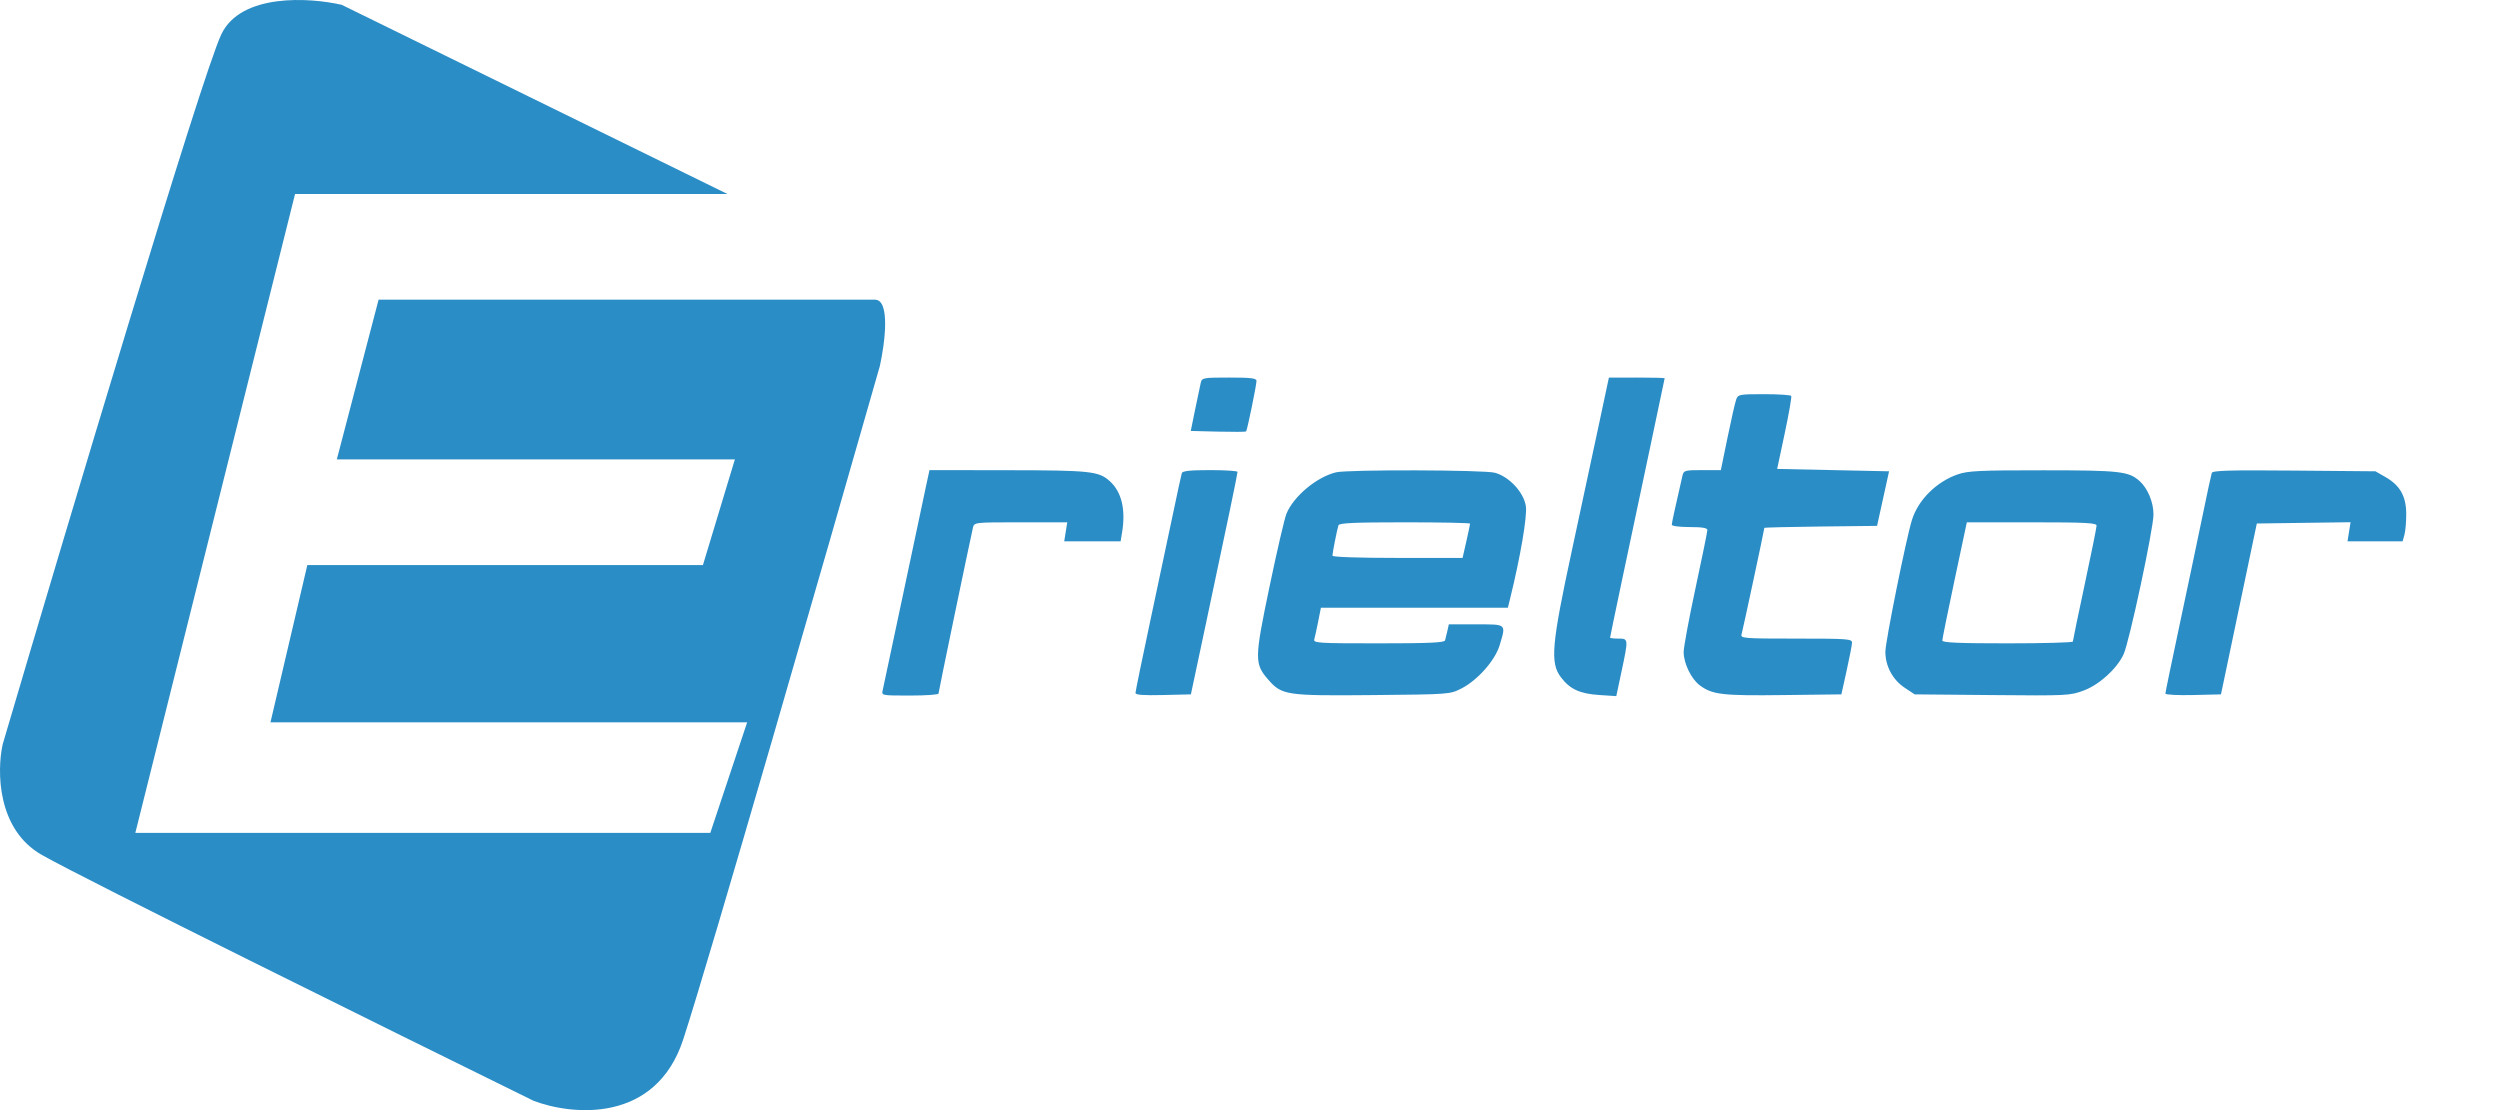
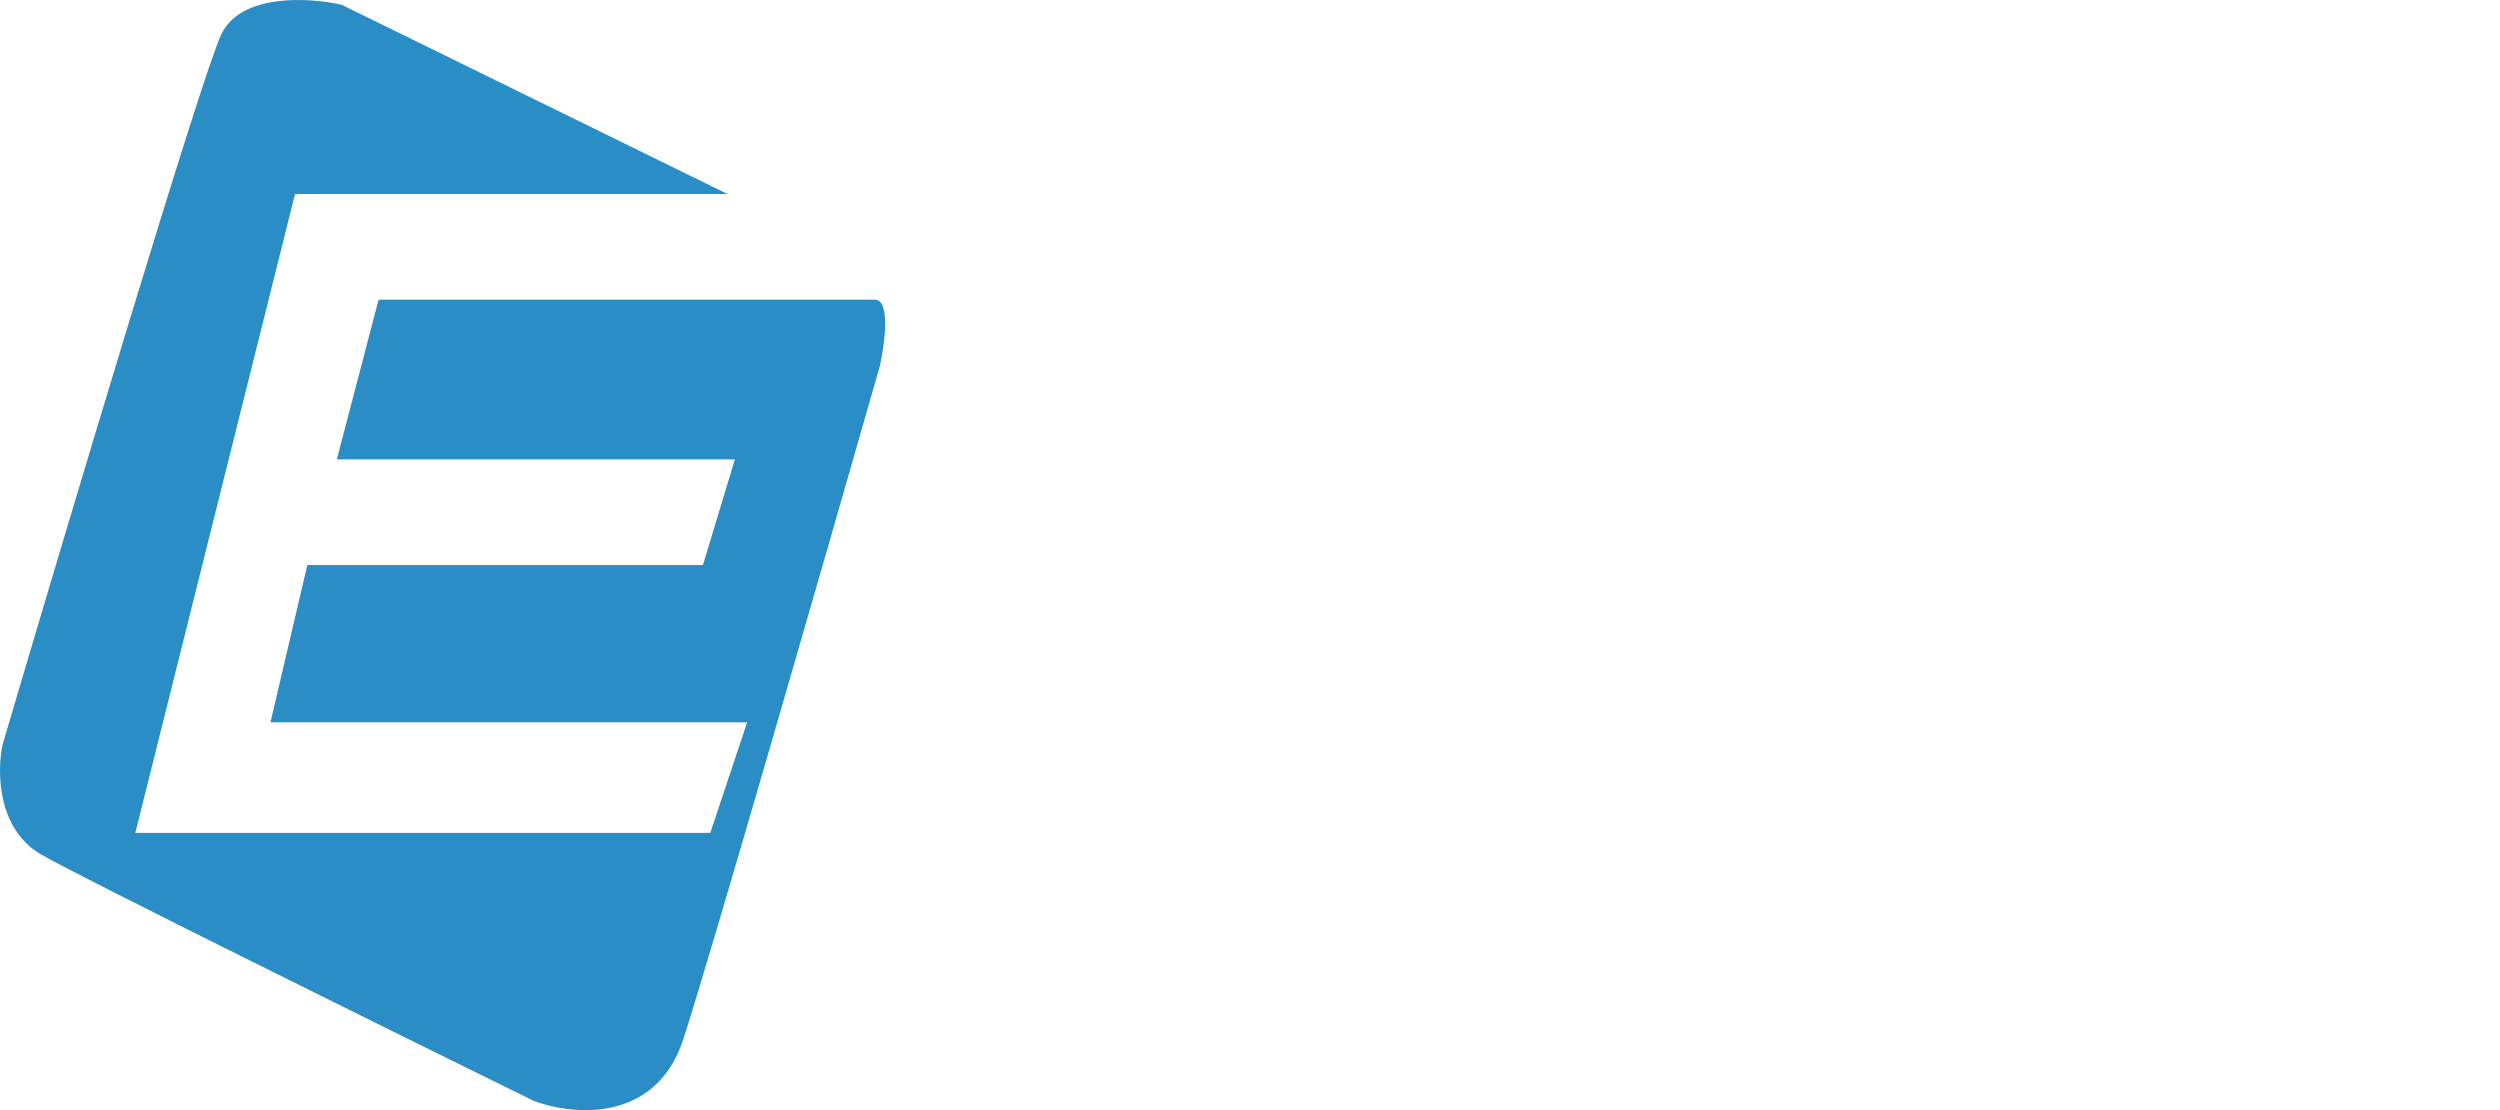
<svg xmlns="http://www.w3.org/2000/svg" width="858" height="381" viewBox="0 0 858 381" fill="none">
  <path d="M117.282 1.655L249.679 66.589H101.259L46.445 285.846H243.776L256.426 247.898H92.826L105.476 193.927H241.246L252.209 157.665H115.595L129.932 102.851H300.277C305.674 102.851 303.65 118.03 301.964 125.62C283.411 190.553 243.945 327.673 234.5 356.683C225.055 385.692 196.271 382.825 183.059 377.765C133.305 353.309 29.917 302.206 14.4 293.435C-1.117 284.665 -1.06 264.482 0.907 255.487C23.114 180.153 69.214 25.942 75.961 11.775C82.707 -2.392 106.319 -0.874 117.282 1.655Z" fill="#2B8DC6" />
-   <path fill-rule="evenodd" clip-rule="evenodd" d="M412.092 131.41C411.852 132.418 410.984 136.541 410.163 140.573L408.67 147.903L418.022 148.133C423.166 148.26 427.504 148.235 427.661 148.077C428.039 147.7 431.229 132.169 431.229 130.71C431.229 129.809 429.319 129.578 421.879 129.578C412.854 129.578 412.513 129.641 412.092 131.41ZM548.749 145.667C546.865 154.512 542.678 174.026 539.446 189.033C532.476 221.388 531.951 227.512 535.725 232.464C538.846 236.56 542.196 238.096 548.964 238.535L554.712 238.908L556.506 230.463C558.901 219.186 558.899 219.167 555.433 219.167C553.865 219.167 552.582 219.022 552.582 218.845C552.582 218.484 558.947 188.231 566.387 153.227C569.098 140.477 571.314 129.94 571.314 129.812C571.314 129.683 567.008 129.58 561.745 129.581L552.175 129.585L548.749 145.667ZM595.859 137.112C595.494 138.119 594.16 143.984 592.894 150.143L590.593 161.341H584.227C578.293 161.341 577.832 161.466 577.44 163.174C574.782 174.741 573.758 179.45 573.758 180.105C573.758 180.536 576.501 180.888 579.866 180.888C584.211 180.888 585.974 181.182 585.971 181.906C585.97 182.467 584.138 191.44 581.899 201.849C579.661 212.257 577.83 222.128 577.83 223.785C577.83 227.667 580.448 233.049 583.399 235.23C587.707 238.415 591.085 238.807 612.021 238.55L631.96 238.307L633.765 230.162C634.757 225.683 635.588 221.377 635.613 220.592C635.653 219.274 634.215 219.167 616.462 219.167C598.56 219.167 597.296 219.071 597.698 217.742C598.101 216.408 605.521 181.722 605.521 181.171C605.521 181.031 614.226 180.82 624.864 180.699L644.208 180.481L646.269 171.115L648.33 161.749L629.126 161.341L609.923 160.934L612.519 148.717C613.947 141.998 614.951 136.226 614.75 135.89C614.549 135.554 610.365 135.279 605.453 135.279C596.93 135.279 596.491 135.363 595.859 137.112ZM317.726 167.246C317.026 170.493 313.509 187.078 309.912 204.1C306.314 221.122 303.178 235.873 302.943 236.881C302.518 238.704 302.57 238.714 312.305 238.714C317.688 238.714 322.093 238.408 322.093 238.035C322.093 237.459 332.692 186.425 333.919 181.092C334.34 179.268 334.418 179.259 350.312 179.259H366.282L365.761 182.517L365.24 185.775H374.916H384.593L385.098 182.721C386.397 174.858 384.946 168.816 380.875 165.133C377.103 161.722 374.251 161.415 345.998 161.377L318.999 161.341L317.726 167.246ZM405.605 162.359C405.426 162.92 404.168 168.692 402.809 175.187C401.45 181.682 397.943 198.223 395.015 211.945C392.088 225.666 389.693 237.314 389.693 237.829C389.693 238.495 392.445 238.699 399.201 238.536L408.711 238.307L413.822 214.28C421.005 180.519 424.723 162.665 424.718 161.952C424.716 161.617 420.488 161.341 415.322 161.341C408.525 161.341 405.841 161.622 405.605 162.359ZM458.513 162.105C451.863 163.732 444.03 170.263 441.517 176.278C440.867 177.835 438.245 189.13 435.691 201.378C430.496 226.293 430.481 227.804 435.374 233.378C439.957 238.597 441.555 238.829 471.163 238.553C497.489 238.307 497.625 238.298 501.568 236.284C507.115 233.451 513.148 226.615 514.692 221.417C516.897 213.994 517.223 214.28 506.581 214.28H497.231L496.74 216.52C496.47 217.752 496.108 219.218 495.936 219.778C495.695 220.561 490.416 220.796 473.144 220.796C452.125 220.796 450.693 220.703 451.073 219.371C451.296 218.586 451.896 215.838 452.407 213.262L453.335 208.579H485.416H517.498L518.251 205.525C521.819 191.035 524.187 177.137 523.673 173.705C522.966 168.989 517.998 163.619 513.079 162.254C509.421 161.239 462.58 161.111 458.513 162.105ZM671.892 162.805C664.591 165.33 658.324 171.567 656.177 178.445C654.207 184.757 647.058 220.216 647.058 223.673C647.058 228.631 649.583 233.319 653.732 236.066L657.116 238.307L683.711 238.551C709.407 238.787 710.469 238.735 715.081 237.009C720.49 234.985 726.442 229.598 728.805 224.588C730.739 220.484 739.056 181.611 739.076 176.58C739.091 172.412 737.12 167.643 734.345 165.133C730.602 161.748 727.631 161.413 701.219 161.404C679.372 161.396 675.421 161.585 671.892 162.805ZM759.075 162.32C758.878 162.902 757.435 169.608 755.868 177.223C754.3 184.838 750.801 201.47 748.09 214.183C745.381 226.896 743.163 237.627 743.163 238.031C743.163 238.439 747.411 238.663 752.701 238.536L762.239 238.307L768.389 208.987L774.54 179.666L790.627 179.446L806.714 179.225L806.191 182.5L805.667 185.775H815.122H824.577L825.203 183.535C825.548 182.303 825.824 179.096 825.817 176.407C825.802 170.344 823.705 166.595 818.743 163.754L815.242 161.749L787.336 161.505C765.01 161.31 759.36 161.473 759.075 162.32ZM459.356 180.277C458.885 181.742 457.292 189.784 457.292 190.701C457.292 191.172 466.05 191.476 479.624 191.476H501.956L503.243 185.818C503.951 182.706 504.53 179.957 504.53 179.71C504.53 179.462 494.44 179.259 482.107 179.259C464.887 179.259 459.608 179.495 459.356 180.277ZM670.811 199.047C668.498 209.93 666.605 219.276 666.605 219.815C666.605 220.556 672.086 220.796 689.002 220.796C701.321 220.796 711.402 220.521 711.404 220.185C711.407 219.85 713.239 211.014 715.477 200.55C717.714 190.087 719.544 181.016 719.544 180.393C719.544 179.452 715.758 179.259 697.281 179.259H675.017L670.811 199.047Z" fill="#2B8DC6" />
</svg>